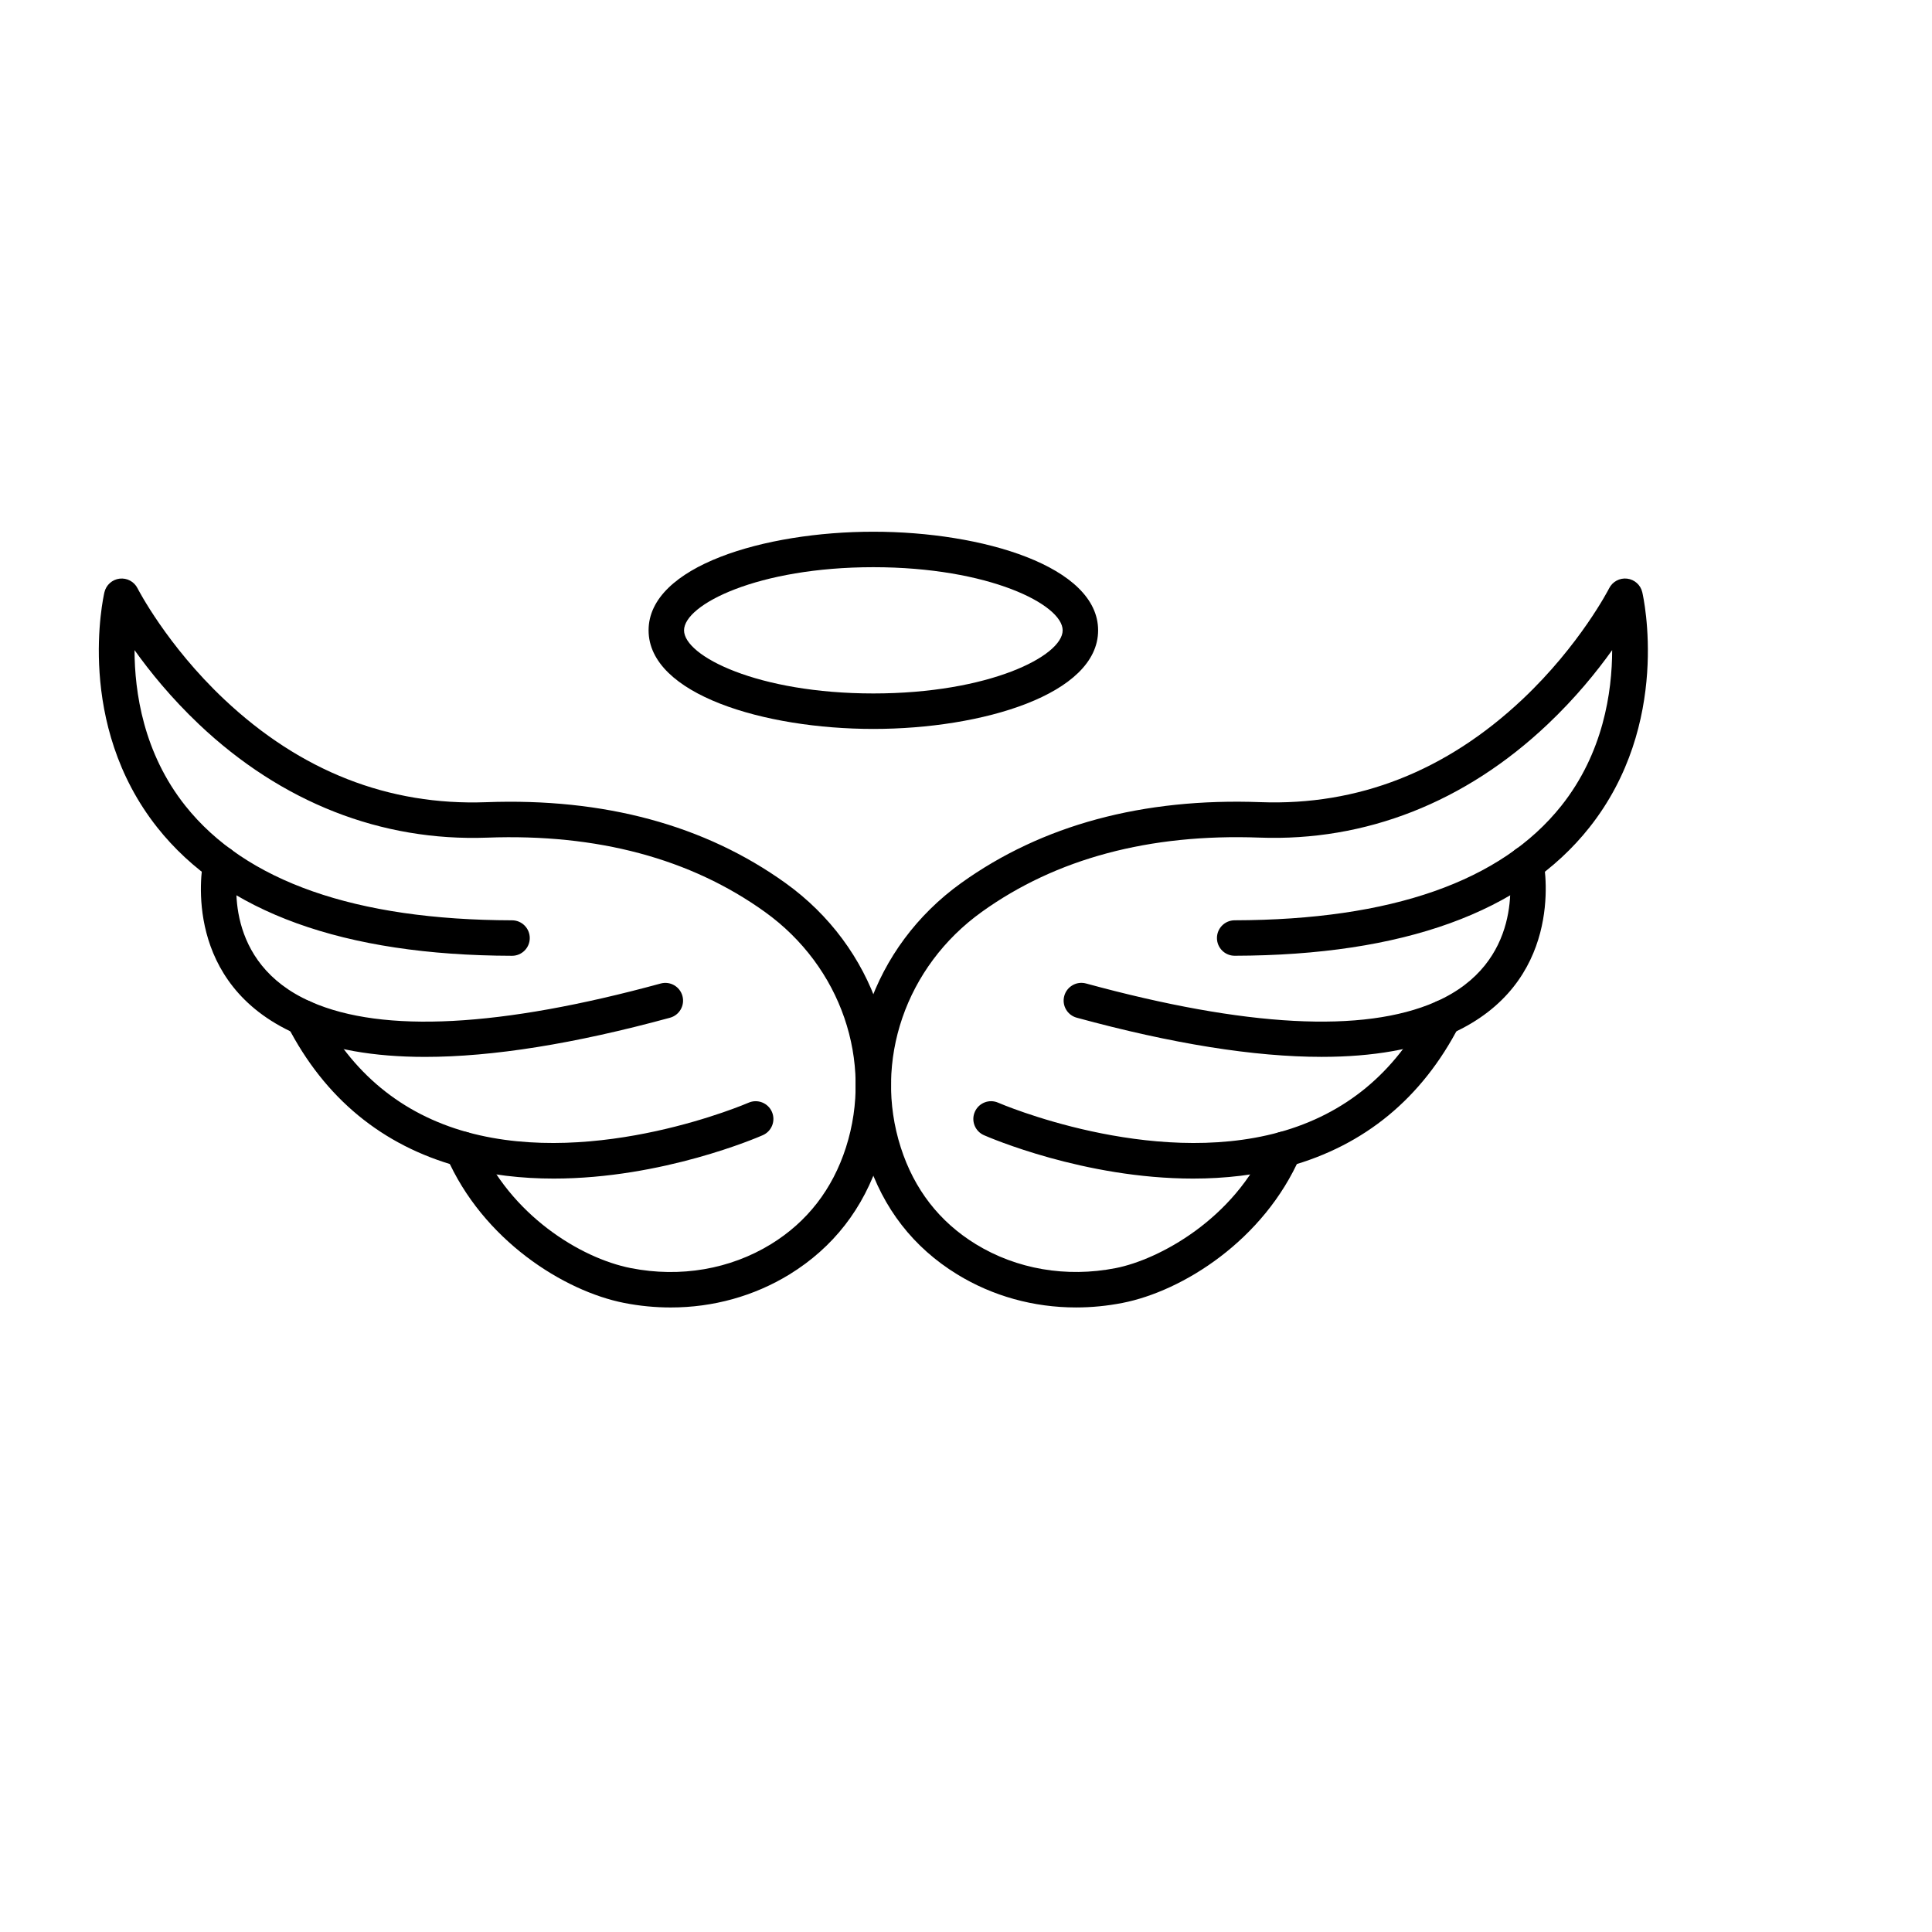
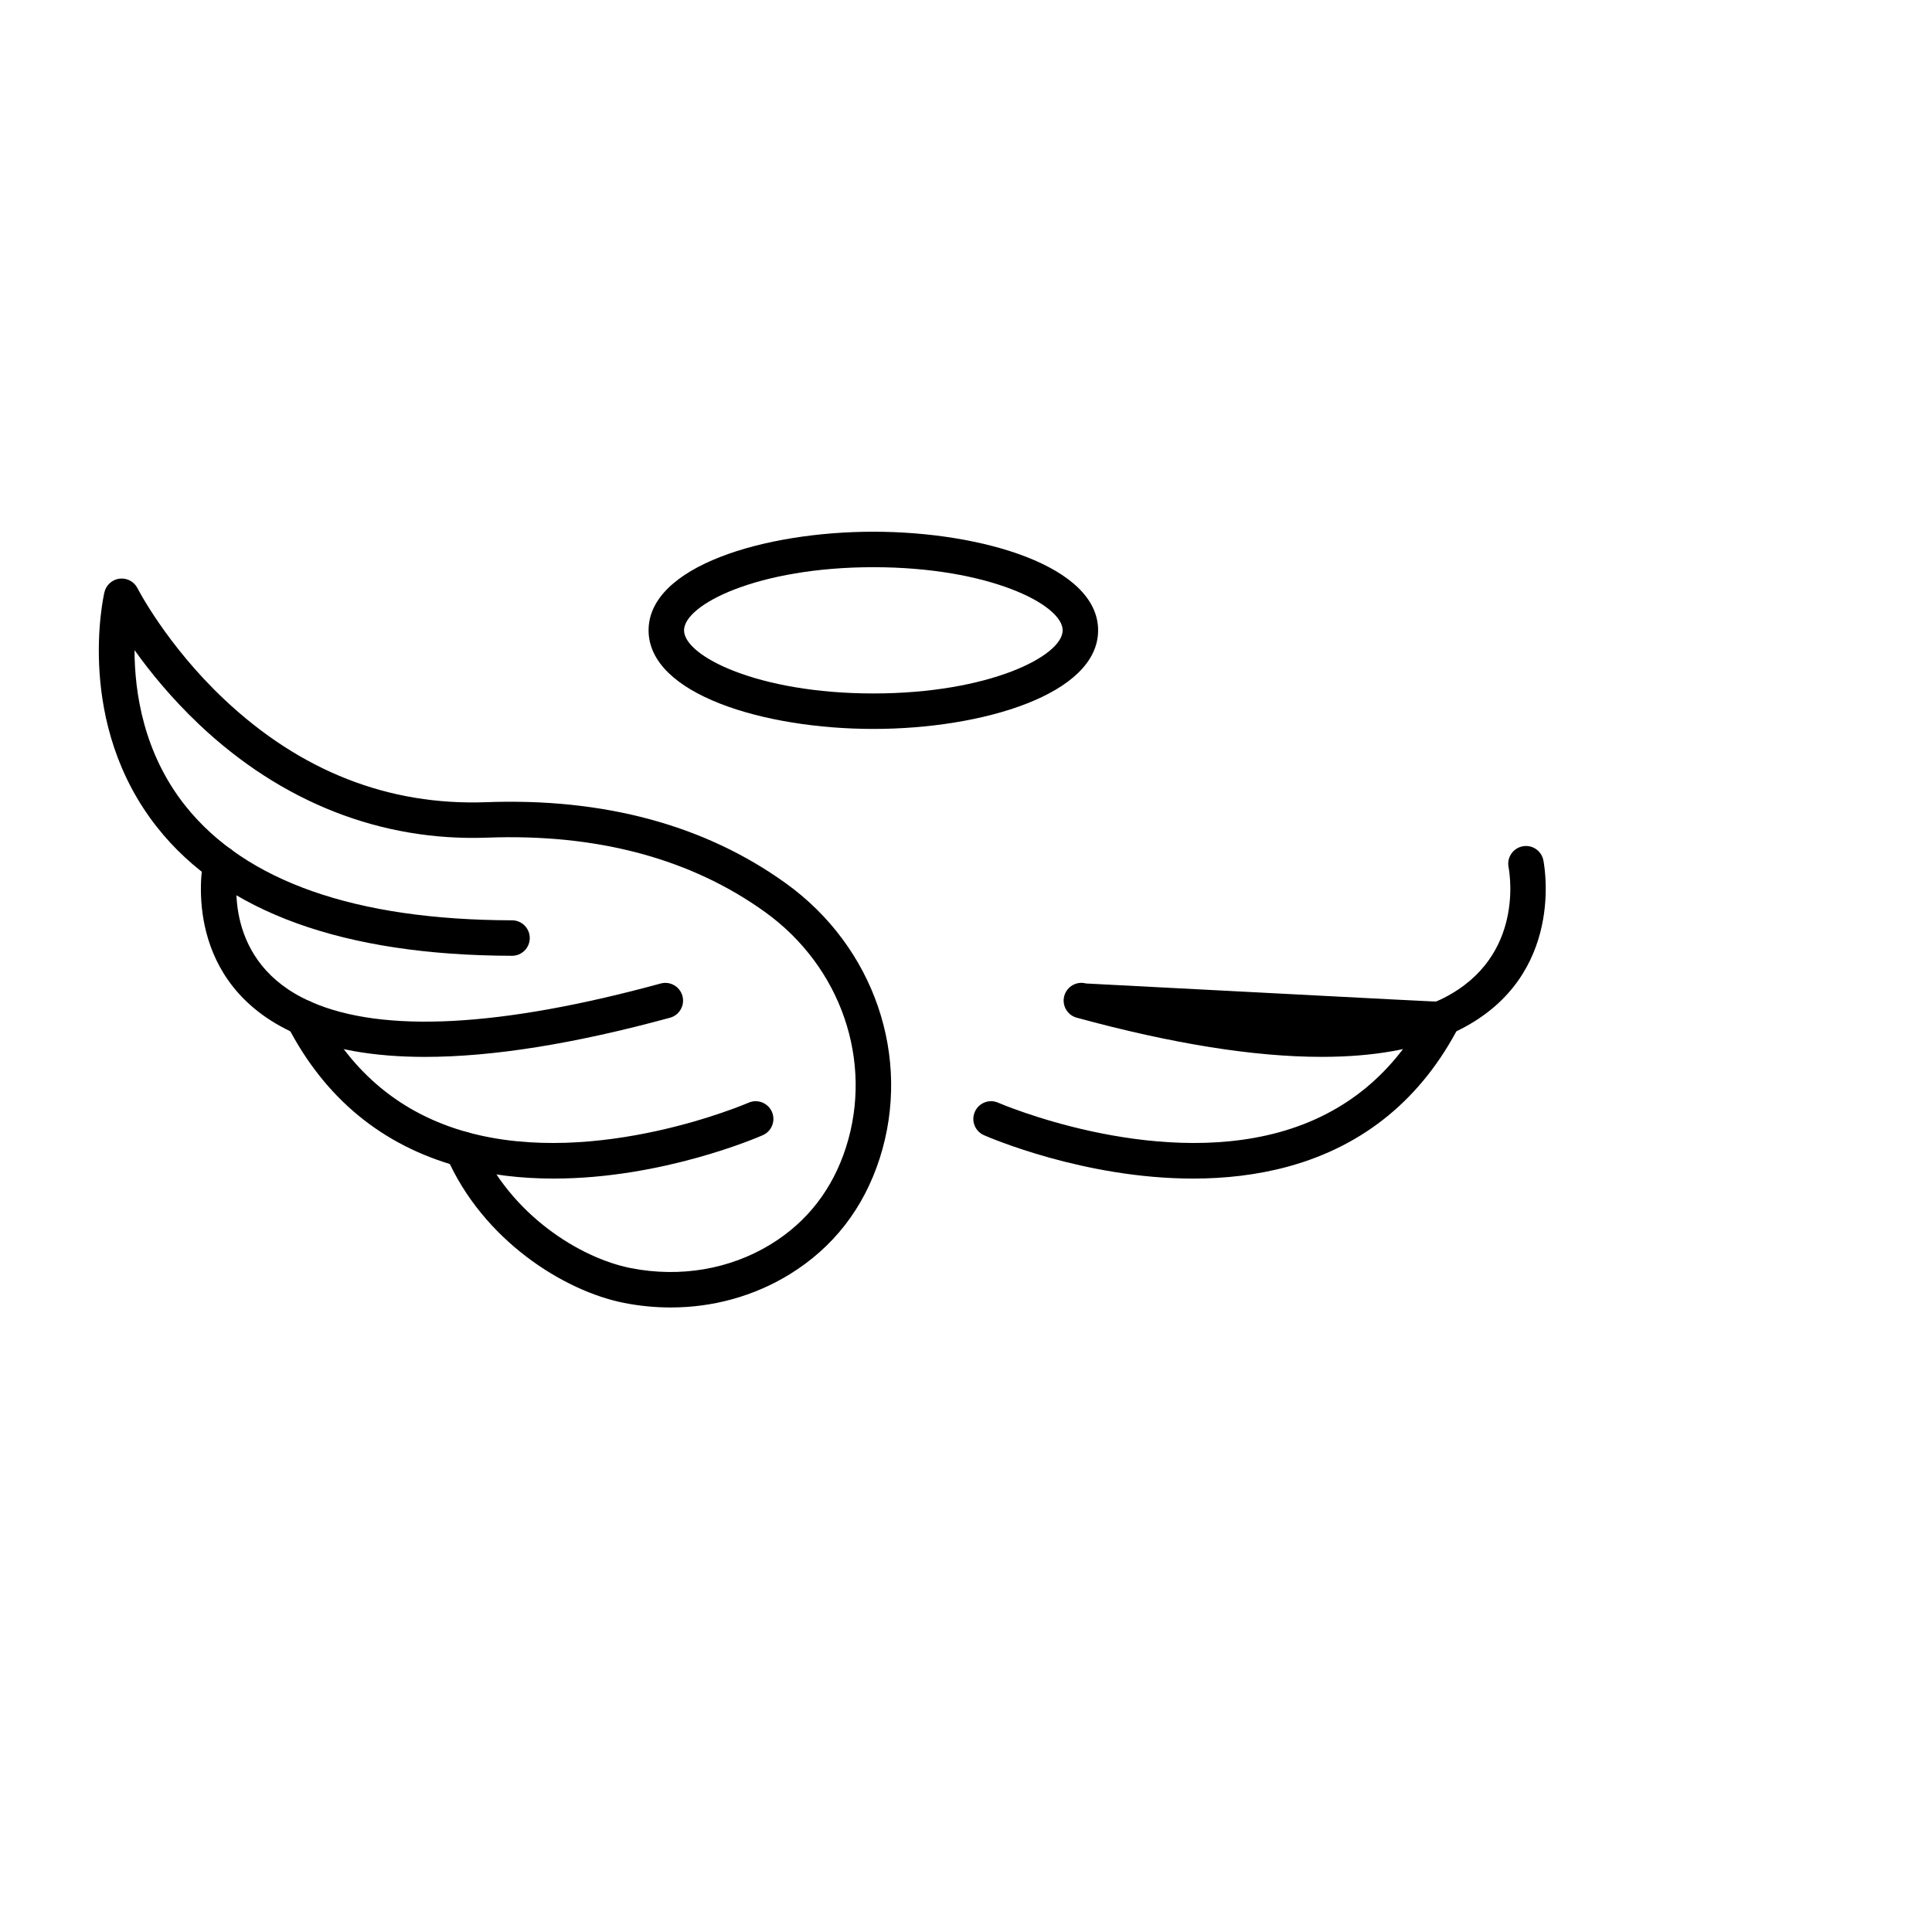
<svg xmlns="http://www.w3.org/2000/svg" width="102" height="102" viewBox="0 0 102 102" fill="none">
  <path fill-rule="evenodd" clip-rule="evenodd" d="M35.41 69.028C34.597 69.028 33.775 68.95 32.956 68.789C29.782 68.167 25.489 65.48 23.565 61.051C23.359 60.577 23.577 60.026 24.051 59.819C24.525 59.613 25.076 59.831 25.283 60.305C26.937 64.114 30.607 66.421 33.316 66.952C35.92 67.461 38.544 67.011 40.705 65.685C42.62 64.506 43.952 62.788 44.662 60.579C46.12 56.027 44.402 51.031 40.386 48.147C36.463 45.328 31.532 44.009 25.729 44.223C20.123 44.43 14.862 42.362 10.511 38.245C9.04 36.852 7.908 35.452 7.103 34.323C7.105 36.529 7.569 39.756 9.787 42.544C12.964 46.536 18.766 48.57 27.035 48.588C27.552 48.589 27.97 49.01 27.969 49.527C27.968 50.043 27.549 50.461 27.033 50.461C27.032 50.461 27.031 50.461 27.03 50.461C18.151 50.441 11.851 48.163 8.306 43.69C3.965 38.213 5.448 31.549 5.513 31.268C5.603 30.884 5.923 30.597 6.314 30.55C6.706 30.504 7.084 30.706 7.261 31.058C7.276 31.087 8.8 34.062 11.844 36.928C15.868 40.717 20.514 42.539 25.66 42.352C31.887 42.12 37.21 43.559 41.478 46.626C46.157 49.985 48.152 55.823 46.445 61.152C45.594 63.798 43.992 65.86 41.685 67.28C39.806 68.433 37.64 69.029 35.41 69.028Z" fill="black" />
  <path fill-rule="evenodd" clip-rule="evenodd" d="M29.233 62.223C27.575 62.223 25.858 62.042 24.177 61.579C20.172 60.475 17.145 57.979 15.178 54.162C14.942 53.702 15.122 53.137 15.582 52.901C16.042 52.663 16.606 52.845 16.843 53.304C18.56 56.638 21.195 58.814 24.675 59.774C31.528 61.664 39.44 58.252 39.519 58.218C39.993 58.01 40.545 58.225 40.753 58.699C40.96 59.172 40.746 59.724 40.272 59.932C40.003 60.05 34.978 62.223 29.233 62.223Z" fill="black" />
  <path fill-rule="evenodd" clip-rule="evenodd" d="M22.442 55.799C19.722 55.799 17.447 55.396 15.631 54.59C15.613 54.582 15.595 54.574 15.578 54.565C9.679 51.913 10.608 46.084 10.734 45.426C10.832 44.918 11.322 44.585 11.83 44.682C12.338 44.779 12.671 45.27 12.573 45.778C12.476 46.288 11.753 50.823 16.39 52.877C16.407 52.884 16.424 52.892 16.44 52.9C20.232 54.557 26.436 54.229 34.879 51.925C35.379 51.788 35.893 52.083 36.029 52.581C36.166 53.08 35.871 53.595 35.373 53.731C30.324 55.109 26.002 55.799 22.442 55.799Z" fill="black" />
-   <path fill-rule="evenodd" clip-rule="evenodd" d="M56.809 69.027C54.579 69.027 52.413 68.432 50.534 67.279C48.222 65.859 46.621 63.798 45.773 61.15C44.065 55.82 46.061 49.983 50.739 46.624C55.008 43.558 60.329 42.119 66.557 42.35C71.699 42.539 76.35 40.715 80.373 36.926C83.417 34.06 84.942 31.086 84.956 31.056C85.135 30.705 85.514 30.502 85.904 30.549C86.296 30.596 86.616 30.883 86.704 31.267C86.769 31.547 88.253 38.212 83.911 43.688C80.366 48.161 74.066 50.439 65.187 50.459C65.186 50.459 65.186 50.459 65.185 50.459C64.669 50.459 64.25 50.042 64.249 49.525C64.248 49.008 64.666 48.588 65.183 48.587C73.451 48.568 79.254 46.535 82.43 42.542C84.647 39.755 85.112 36.528 85.114 34.322C84.309 35.451 83.178 36.85 81.705 38.243C77.356 42.361 72.093 44.431 66.488 44.221C60.685 44.008 55.754 45.327 51.831 48.145C47.815 51.028 46.097 56.025 47.556 60.579C48.264 62.788 49.595 64.505 51.513 65.683C53.675 67.009 56.299 67.459 58.902 66.95C61.162 66.509 65.167 64.374 66.935 60.304C67.141 59.829 67.693 59.612 68.167 59.818C68.641 60.024 68.858 60.576 68.652 61.05C66.727 65.482 62.434 68.168 59.261 68.788C58.443 68.948 57.622 69.027 56.809 69.027Z" fill="black" />
  <path fill-rule="evenodd" clip-rule="evenodd" d="M62.986 62.223C57.24 62.223 52.216 60.05 51.947 59.932C51.473 59.723 51.258 59.171 51.467 58.698C51.675 58.224 52.227 58.009 52.701 58.218C52.809 58.265 60.702 61.66 67.544 59.774C71.023 58.812 73.659 56.636 75.376 53.304C75.613 52.844 76.179 52.664 76.637 52.901C77.097 53.137 77.278 53.702 77.04 54.162C75.073 57.977 72.047 60.473 68.043 61.579C66.362 62.042 64.644 62.223 62.986 62.223Z" fill="black" />
-   <path fill-rule="evenodd" clip-rule="evenodd" d="M69.775 55.797C66.215 55.797 61.894 55.107 56.845 53.729C56.346 53.593 56.052 53.079 56.188 52.58C56.325 52.081 56.839 51.787 57.338 51.923C65.781 54.227 71.985 54.556 75.779 52.898C75.796 52.89 75.812 52.882 75.828 52.875C80.446 50.831 79.739 46.285 79.643 45.773C79.549 45.264 79.883 44.776 80.392 44.68C80.901 44.585 81.388 44.92 81.484 45.428C81.608 46.087 82.517 51.925 76.639 54.564C76.621 54.572 76.605 54.581 76.587 54.589C74.77 55.395 72.494 55.797 69.775 55.797Z" fill="black" />
+   <path fill-rule="evenodd" clip-rule="evenodd" d="M69.775 55.797C66.215 55.797 61.894 55.107 56.845 53.729C56.346 53.593 56.052 53.079 56.188 52.58C56.325 52.081 56.839 51.787 57.338 51.923C75.796 52.89 75.812 52.882 75.828 52.875C80.446 50.831 79.739 46.285 79.643 45.773C79.549 45.264 79.883 44.776 80.392 44.68C80.901 44.585 81.388 44.92 81.484 45.428C81.608 46.087 82.517 51.925 76.639 54.564C76.621 54.572 76.605 54.581 76.587 54.589C74.77 55.395 72.494 55.797 69.775 55.797Z" fill="black" />
  <path fill-rule="evenodd" clip-rule="evenodd" d="M46.109 29.945C40.008 29.945 36.114 31.919 36.114 33.278C36.114 34.637 40.008 36.611 46.109 36.611C52.21 36.611 56.103 34.637 56.103 33.278C56.103 31.919 52.21 29.945 46.109 29.945ZM46.109 38.484C40.356 38.484 34.242 36.66 34.242 33.278C34.242 29.896 40.356 28.072 46.109 28.072C51.862 28.072 57.975 29.897 57.975 33.278C57.975 36.659 51.861 38.484 46.109 38.484Z" fill="black" />
</svg>